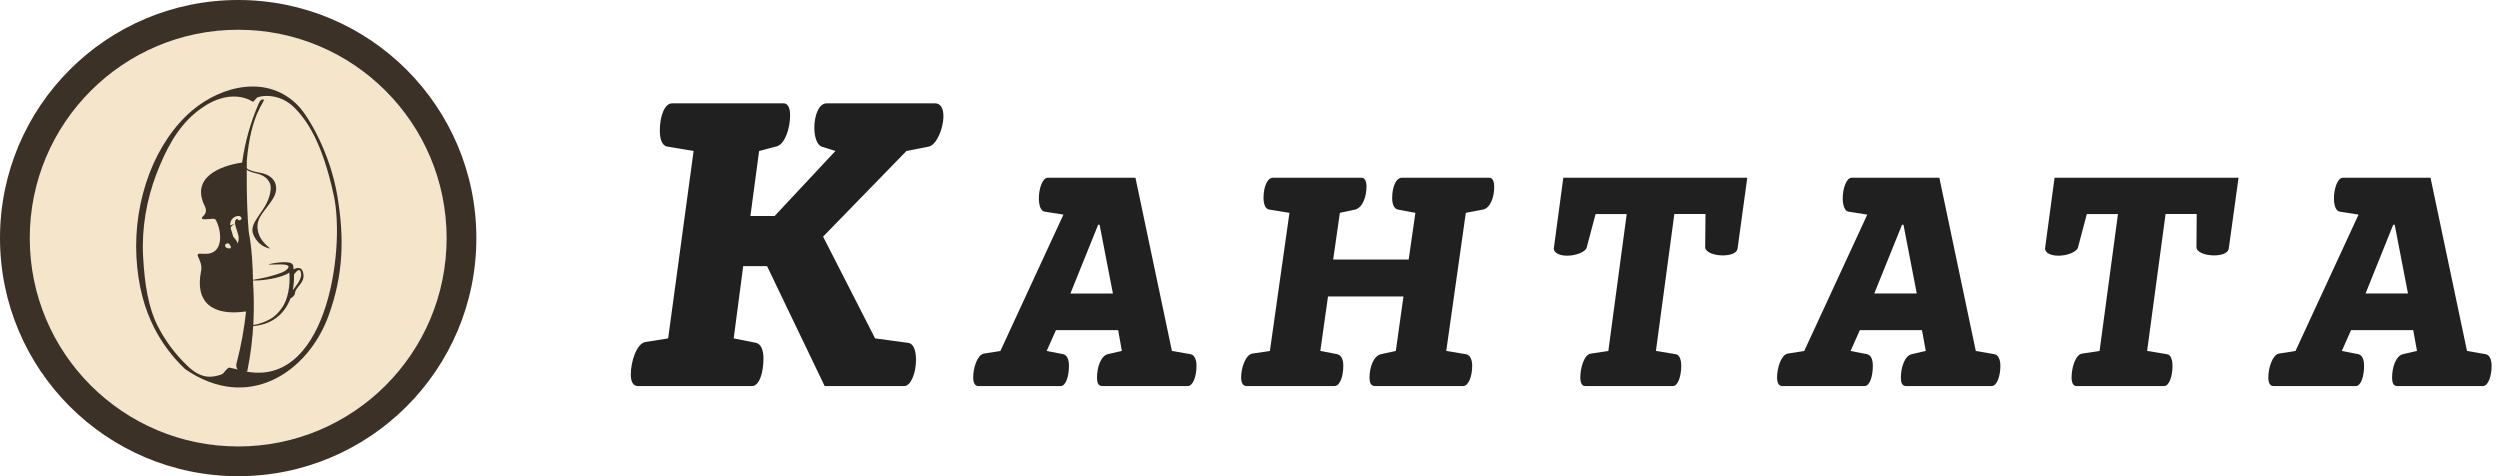
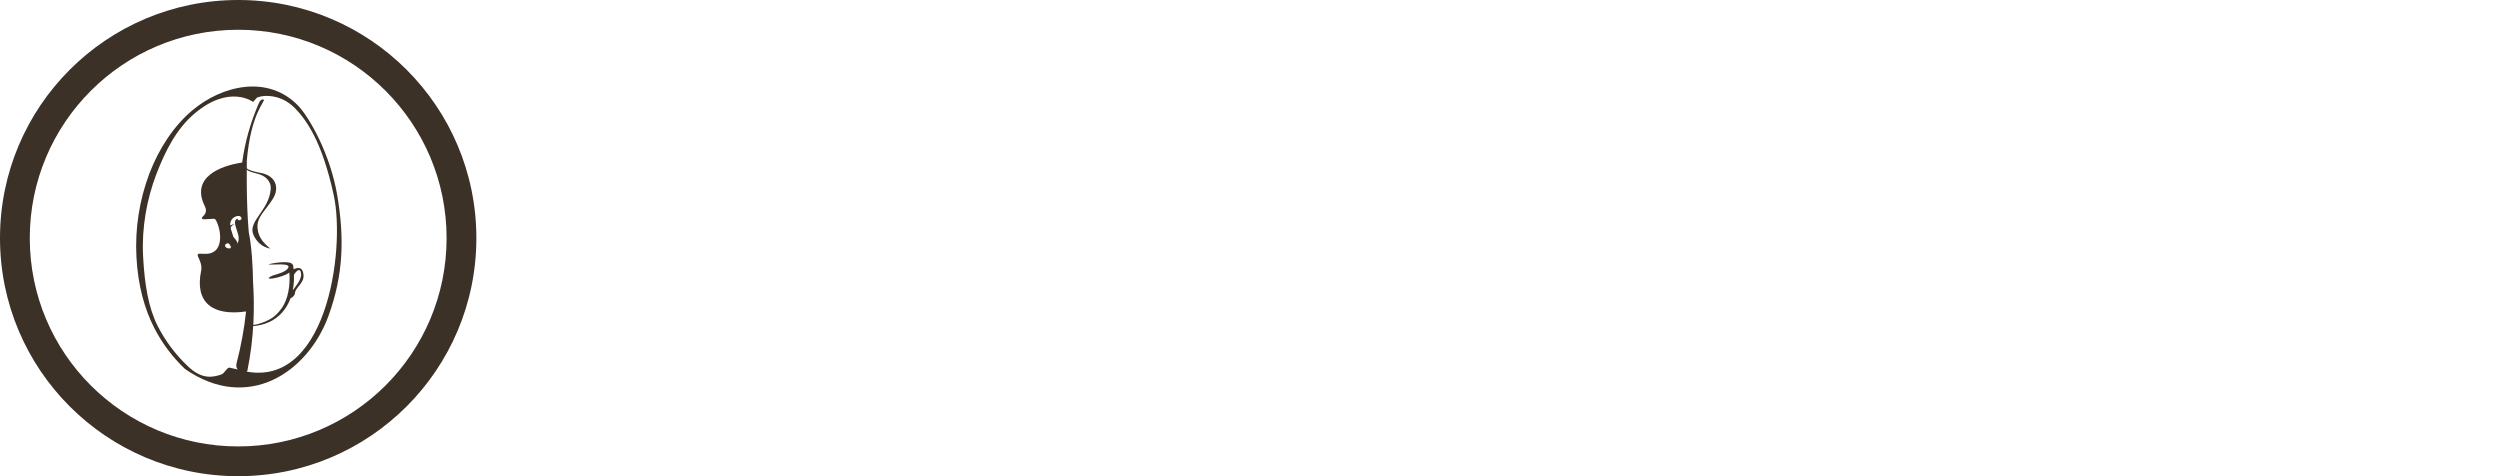
<svg xmlns="http://www.w3.org/2000/svg" width="252" height="48" viewBox="0 0 252 48" fill="none">
-   <path d="M45.017 24.006C45.017 12.406 35.613 3.001 24.012 3.001C12.405 3.001 3.001 12.408 3.001 24.006C3.001 35.611 12.405 45.001 24.012 45.001C35.613 45.001 45.017 35.611 45.017 24.006Z" fill="#F5E5CA" />
  <path d="M45.017 24.005C45.017 35.61 35.613 45 24.012 45C12.405 45 3.001 35.61 3.001 24.005C3.001 12.405 12.405 3 24.012 3C35.613 3 45.017 12.406 45.017 24.005ZM24.012 0C10.747 0 0 10.743 0 24C0 37.252 10.747 48 24.012 48C37.268 48 48.018 37.252 48.018 24C48.018 10.743 37.268 0 24.012 0Z" fill="#3C3127" />
-   <path d="M24.454 16.365C24.532 17.214 25.242 17.316 26.091 17.55C26.646 17.715 27.349 18.18 27.287 19.053C27.137 21.201 24.972 22.293 25.535 23.643C25.805 24.279 26.346 24.891 27.238 25.062C26.678 24.57 26.061 24.035 25.961 23.022C25.851 21.852 26.774 21.245 27.53 20.001C28.175 18.951 27.826 17.706 26.279 17.427C25.258 17.244 24.6 17.028 24.454 16.365ZM30.359 27.672C30.341 28.25 29.802 28.875 29.509 29.258C29.605 28.776 29.652 28.256 29.63 27.677C29.825 27.396 30.288 26.82 30.359 27.672ZM29.596 27.15L29.541 26.681L29.518 26.7C29.497 26.643 29.459 26.61 29.406 26.565C28.987 26.265 27.464 26.526 27.044 26.643C27.284 26.759 29.529 26.409 29.011 27.066C28.735 27.413 28.156 27.578 27.47 27.78C26.885 27.965 25.905 28.142 25.29 28.248C26.19 28.382 28.485 28.011 29.167 27.47C29.271 28.712 29.05 30.173 28.395 31.065C27.764 31.95 27.154 32.315 26.028 32.66C25.674 32.774 25.276 32.706 25.26 32.877C25.465 32.871 25.662 32.856 25.85 32.831C27.058 32.667 28.048 32.087 28.708 31.161C28.948 30.824 29.143 30.455 29.287 30.066C29.407 30.02 29.711 29.819 29.73 29.556C29.771 28.97 30.636 28.566 30.597 27.774C30.54 26.742 29.846 27.014 29.596 27.15Z" fill="#3C3127" />
+   <path d="M24.454 16.365C24.532 17.214 25.242 17.316 26.091 17.55C26.646 17.715 27.349 18.18 27.287 19.053C27.137 21.201 24.972 22.293 25.535 23.643C25.805 24.279 26.346 24.891 27.238 25.062C26.678 24.57 26.061 24.035 25.961 23.022C25.851 21.852 26.774 21.245 27.53 20.001C28.175 18.951 27.826 17.706 26.279 17.427C25.258 17.244 24.6 17.028 24.454 16.365ZM30.359 27.672C30.341 28.25 29.802 28.875 29.509 29.258C29.605 28.776 29.652 28.256 29.63 27.677C29.825 27.396 30.288 26.82 30.359 27.672ZM29.596 27.15L29.541 26.681L29.518 26.7C29.497 26.643 29.459 26.61 29.406 26.565C28.987 26.265 27.464 26.526 27.044 26.643C27.284 26.759 29.529 26.409 29.011 27.066C28.735 27.413 28.156 27.578 27.47 27.78C26.19 28.382 28.485 28.011 29.167 27.47C29.271 28.712 29.05 30.173 28.395 31.065C27.764 31.95 27.154 32.315 26.028 32.66C25.674 32.774 25.276 32.706 25.26 32.877C25.465 32.871 25.662 32.856 25.85 32.831C27.058 32.667 28.048 32.087 28.708 31.161C28.948 30.824 29.143 30.455 29.287 30.066C29.407 30.02 29.711 29.819 29.73 29.556C29.771 28.97 30.636 28.566 30.597 27.774C30.54 26.742 29.846 27.014 29.596 27.15Z" fill="#3C3127" />
  <path d="M24.224 37.313C24.131 37.288 23.879 37.21 23.642 37.17C23.402 37.11 23.177 37.072 23.125 37.056C22.887 37.03 22.608 37.651 22.304 37.755C21.534 37.992 20.413 38.341 18.935 36.916C17.689 35.74 16.657 34.359 15.881 32.832C14.979 31.042 14.576 28.743 14.424 25.827C14.271 22.944 14.799 20.095 15.746 17.593C16.713 15.069 17.847 12.928 19.64 11.421C23.147 8.472 25.506 10.275 25.513 10.275L25.874 9.873C26.057 9.676 28.121 9.225 29.765 10.938C30.833 12.054 32.46 14.172 33.651 19.725C34.837 25.267 32.875 39.664 24.224 37.313ZM34.002 19.726C33.294 15.496 31.156 11.812 30.069 10.669C27.014 7.492 22.38 8.604 19.381 11.127C17.539 12.681 16.04 14.919 15.049 17.514C14.043 20.191 13.602 23.046 13.752 25.902C13.91 28.869 14.6 31.172 15.515 32.99C16.312 34.561 17.373 35.983 18.651 37.195C25.015 41.613 31.053 37.51 33.117 31.827C34.634 27.658 34.71 23.95 34.002 19.726Z" fill="#3C3127" />
  <path d="M23.799 22.515C23.648 22.57 22.544 22.863 22.577 23.41C22.591 23.956 23.137 24.106 23.254 24.679C23.372 25.257 22.883 25.59 22.732 25.693C23.17 25.567 23.856 25.207 23.956 24.757C24.045 24.313 23.511 23.919 23.252 23.556C22.88 22.815 23.799 22.515 23.799 22.515Z" fill="#3C3127" />
  <path d="M22.981 25.029C22.741 24.98 22.642 24.823 22.711 24.654C22.737 24.59 22.869 24.51 23.007 24.534C23.19 24.567 23.179 24.783 23.179 24.783C23.179 24.783 23.355 24.807 23.5 24.494C23.643 24.175 23.436 23.59 23.373 23.394C23.307 23.202 23.08 22.613 23.302 22.224C23.448 21.948 23.732 21.771 24.044 21.764C24.308 21.773 24.441 22.04 24.261 22.157C24.083 22.285 23.954 22.131 23.922 22.047C23.78 22.101 23.685 22.239 23.686 22.39C23.672 22.591 23.771 22.923 23.925 23.376C24.087 23.819 24.153 24.33 23.831 24.683C23.503 25.037 23.175 25.064 22.981 25.029ZM25.075 23.394C24.797 20.31 24.883 16.329 24.883 16.329L24.867 16.331C25.271 11.27 26.842 10.158 26.569 10.032C26.467 9.999 26.265 10.012 26.089 10.409C25.256 12.313 24.69 14.325 24.408 16.386C22.172 16.709 19.204 17.889 20.642 20.778C20.9 21.303 20.69 21.603 20.429 21.843C20.255 22.02 20.403 22.12 20.636 22.105L21.463 22.053C21.649 22.043 21.728 22.098 21.803 22.266C22.381 23.438 22.515 25.591 20.738 25.588C20.529 25.585 20.313 25.582 20.163 25.572C19.925 25.554 19.875 25.669 19.973 25.889C20.126 26.248 20.393 26.723 20.273 27.294C19.614 30.525 21.448 31.873 24.803 31.395C24.618 33.129 24.305 34.849 23.865 36.537C23.604 37.346 24.479 37.797 24.927 37.416C25.631 33.925 25.669 30.971 25.508 28.41C25.486 26.825 25.375 24.887 25.075 23.394Z" fill="#3C3127" />
-   <path d="M67.349 34.111L69.915 15.219L67.272 14.777C66.708 14.693 66.51 13.959 66.51 13.143C66.51 11.718 66.989 10.416 67.751 10.416H78.999C79.442 10.416 79.644 10.947 79.644 11.594C79.644 12.979 79.122 14.445 78.362 14.733L76.519 15.219L75.641 21.776H78.081L84.209 15.219L82.806 14.777C82.323 14.566 82.086 13.755 82.086 12.857C82.086 11.679 82.524 10.416 83.322 10.416H94.255C94.854 10.416 95.096 10.986 95.096 11.716C95.096 12.938 94.415 14.611 93.618 14.777L91.37 15.219L82.967 23.852L88.21 34.111L91.531 34.557C92.131 34.639 92.335 35.412 92.335 36.272C92.335 37.491 91.855 38.917 91.134 38.917H83.126L77.317 26.823H74.916L73.956 34.111L76.196 34.557C76.759 34.68 76.957 35.374 76.957 36.148C76.957 37.535 76.553 38.917 75.796 38.917H64.31C63.788 38.917 63.585 38.431 63.585 37.737C63.585 36.474 64.147 34.681 65.029 34.479L67.349 34.111ZM113.085 35.377L112.709 33.279H106.44L105.505 35.377L107.196 35.706C107.605 35.826 107.75 36.304 107.75 36.877C107.75 37.898 107.457 38.916 106.904 38.916H98.627C98.249 38.916 98.099 38.556 98.099 38.043C98.099 37.089 98.505 35.796 99.147 35.646L100.84 35.376L107.195 21.634L105.3 21.334C104.892 21.271 104.717 20.67 104.717 19.982C104.717 19.052 105.066 17.915 105.621 17.915H114.452L118.13 35.376L120.023 35.705C120.431 35.794 120.607 36.303 120.607 36.876C120.607 37.923 120.259 38.914 119.732 38.914H111.104C110.696 38.914 110.577 38.554 110.577 38.073C110.577 37.025 110.958 35.885 111.656 35.703L113.083 35.371L113.085 35.377ZM112.181 29.586L110.84 22.653H110.694L107.896 29.586H112.181ZM128.005 35.377L129.978 21.454L127.943 21.125C127.516 21.066 127.363 20.524 127.363 19.924C127.363 18.875 127.729 17.916 128.315 17.916H137.247C137.589 17.916 137.742 18.306 137.742 18.789C137.742 19.808 137.374 20.913 136.6 21.126L135.059 21.454L134.385 26.163H141.995L142.67 21.453L140.914 21.126C140.485 21.035 140.33 20.526 140.33 19.954C140.33 18.875 140.7 17.916 141.316 17.916H150.126C150.468 17.916 150.617 18.306 150.617 18.846C150.617 19.833 150.246 20.973 149.479 21.126L147.754 21.454L145.783 35.374L147.785 35.706C148.216 35.796 148.397 36.304 148.397 36.877C148.397 37.925 148.028 38.916 147.475 38.916H138.603C138.171 38.916 138.048 38.556 138.048 38.075C138.048 37.026 138.449 35.886 139.188 35.705L140.7 35.373L141.468 29.883H133.863L133.089 35.373L134.814 35.705C135.246 35.825 135.404 36.303 135.404 36.876C135.404 37.896 135.09 38.914 134.507 38.914H125.662C125.259 38.914 125.106 38.554 125.106 38.041C125.106 37.087 125.538 35.794 126.215 35.645L128.005 35.377ZM162.12 35.377L163.973 21.575H160.837L159.934 24.966C159.79 25.416 158.829 25.773 157.985 25.773C157.284 25.773 156.679 25.558 156.619 25.081L157.581 17.916H176.126L175.142 25.086C175.053 25.538 174.381 25.744 173.656 25.744C172.842 25.744 171.968 25.474 171.883 24.965L171.913 21.573H168.774L166.916 35.373L168.918 35.705C169.323 35.766 169.468 36.303 169.468 36.876C169.468 37.896 169.149 38.914 168.627 38.914H159.79C159.439 38.914 159.295 38.554 159.295 38.041C159.295 37.087 159.67 35.764 160.34 35.645L162.12 35.377ZM194.118 35.377L193.737 33.279H187.474L186.536 35.377L188.224 35.706C188.638 35.826 188.781 36.304 188.781 36.877C188.781 37.898 188.491 38.916 187.936 38.916H179.654C179.279 38.916 179.129 38.556 179.129 38.043C179.129 37.089 179.536 35.796 180.179 35.646L181.869 35.376L188.222 21.634L186.332 21.334C185.925 21.271 185.747 20.67 185.747 19.982C185.747 19.052 186.099 17.915 186.651 17.915H195.485L199.16 35.376L201.051 35.705C201.462 35.794 201.638 36.303 201.638 36.876C201.638 37.923 201.286 38.914 200.761 38.914H192.133C191.726 38.914 191.608 38.554 191.608 38.073C191.608 37.025 191.989 35.885 192.688 35.703L194.117 35.371L194.118 35.377ZM193.21 29.584L191.87 22.653H191.725L188.926 29.584H193.21ZM211.637 35.377L213.492 21.575H210.353L209.454 24.966C209.305 25.416 208.348 25.773 207.503 25.773C206.802 25.773 206.198 25.558 206.136 25.081L207.1 17.916H225.645L224.655 25.086C224.563 25.538 223.898 25.744 223.175 25.744C222.36 25.744 221.487 25.474 221.403 24.965L221.428 21.573H218.289L216.429 35.373L218.436 35.705C218.843 35.766 218.987 36.303 218.987 36.876C218.99 37.896 218.667 38.914 218.145 38.914H209.305C208.96 38.914 208.815 38.554 208.815 38.041C208.815 37.087 209.193 35.764 209.859 35.645L211.637 35.377ZM243.634 35.377L243.253 33.279H236.986L236.055 35.377L237.743 35.706C238.152 35.826 238.299 36.304 238.299 36.877C238.299 37.898 238.007 38.916 237.452 38.916H229.173C228.792 38.916 228.648 38.556 228.648 38.043C228.648 37.089 229.054 35.796 229.694 35.646L231.388 35.376L237.741 21.634L235.846 21.334C235.439 21.271 235.261 20.67 235.261 19.982C235.261 19.052 235.612 17.915 236.169 17.915H244.996L248.674 35.376L250.571 35.705C250.978 35.794 251.155 36.303 251.155 36.876C251.155 37.923 250.807 38.914 250.278 38.914H241.644C241.239 38.914 241.122 38.554 241.122 38.073C241.122 37.025 241.5 35.885 242.204 35.703L243.631 35.371V35.377H243.634ZM242.726 29.584L241.385 22.653H241.237L238.448 29.584H242.726Z" fill="#202020" />
</svg>